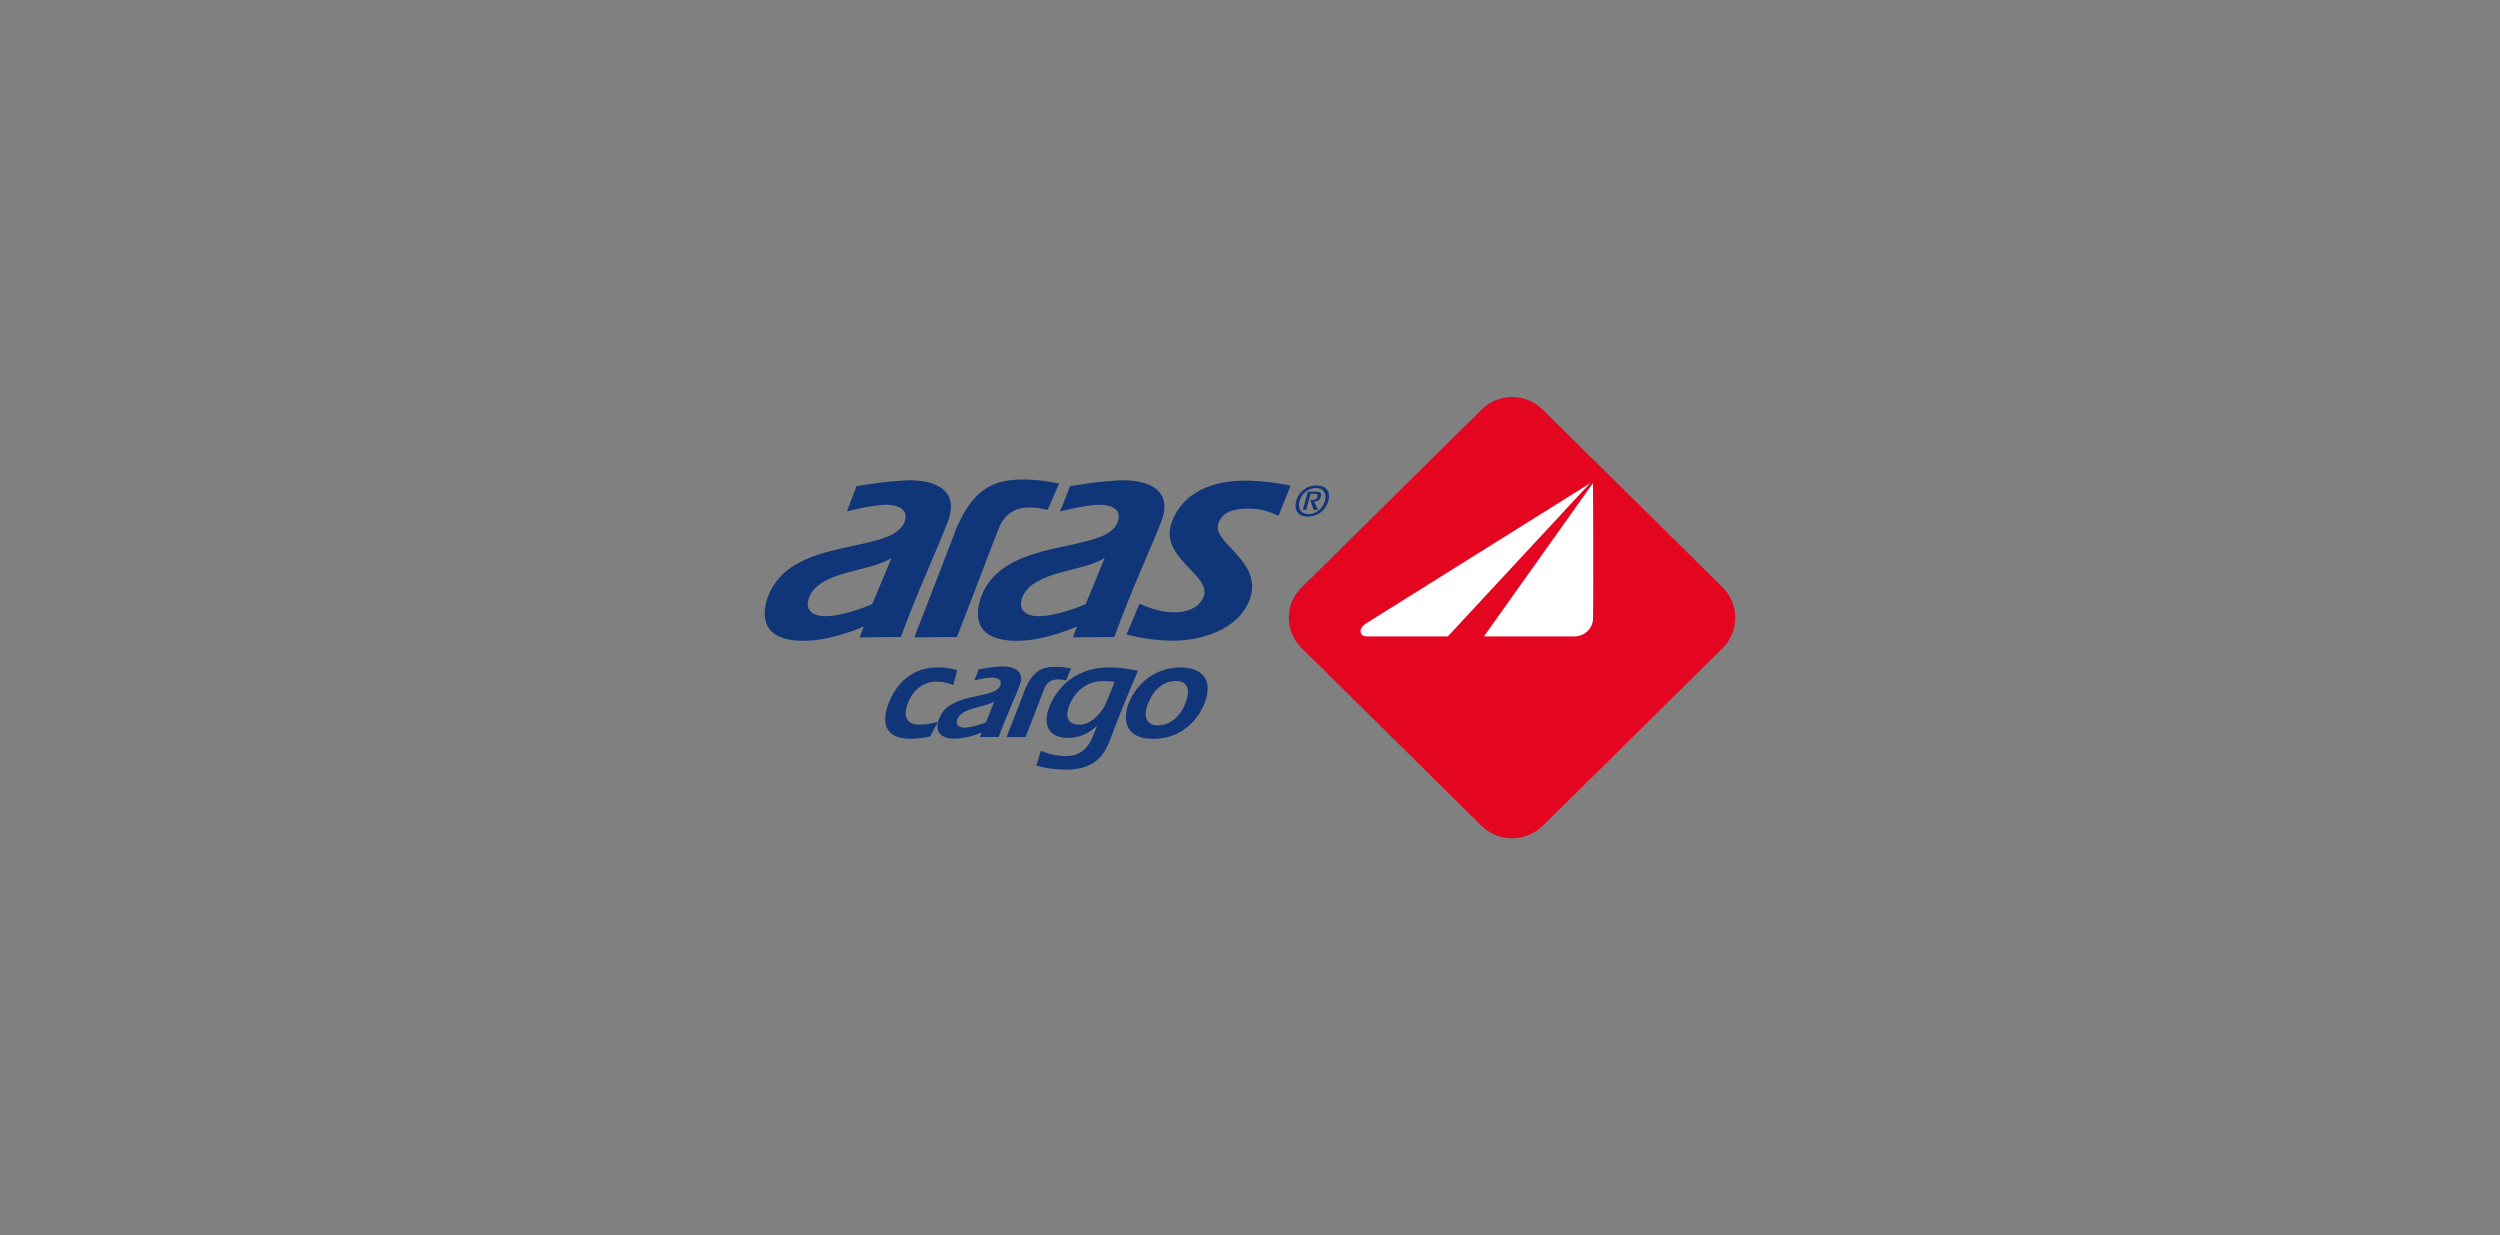
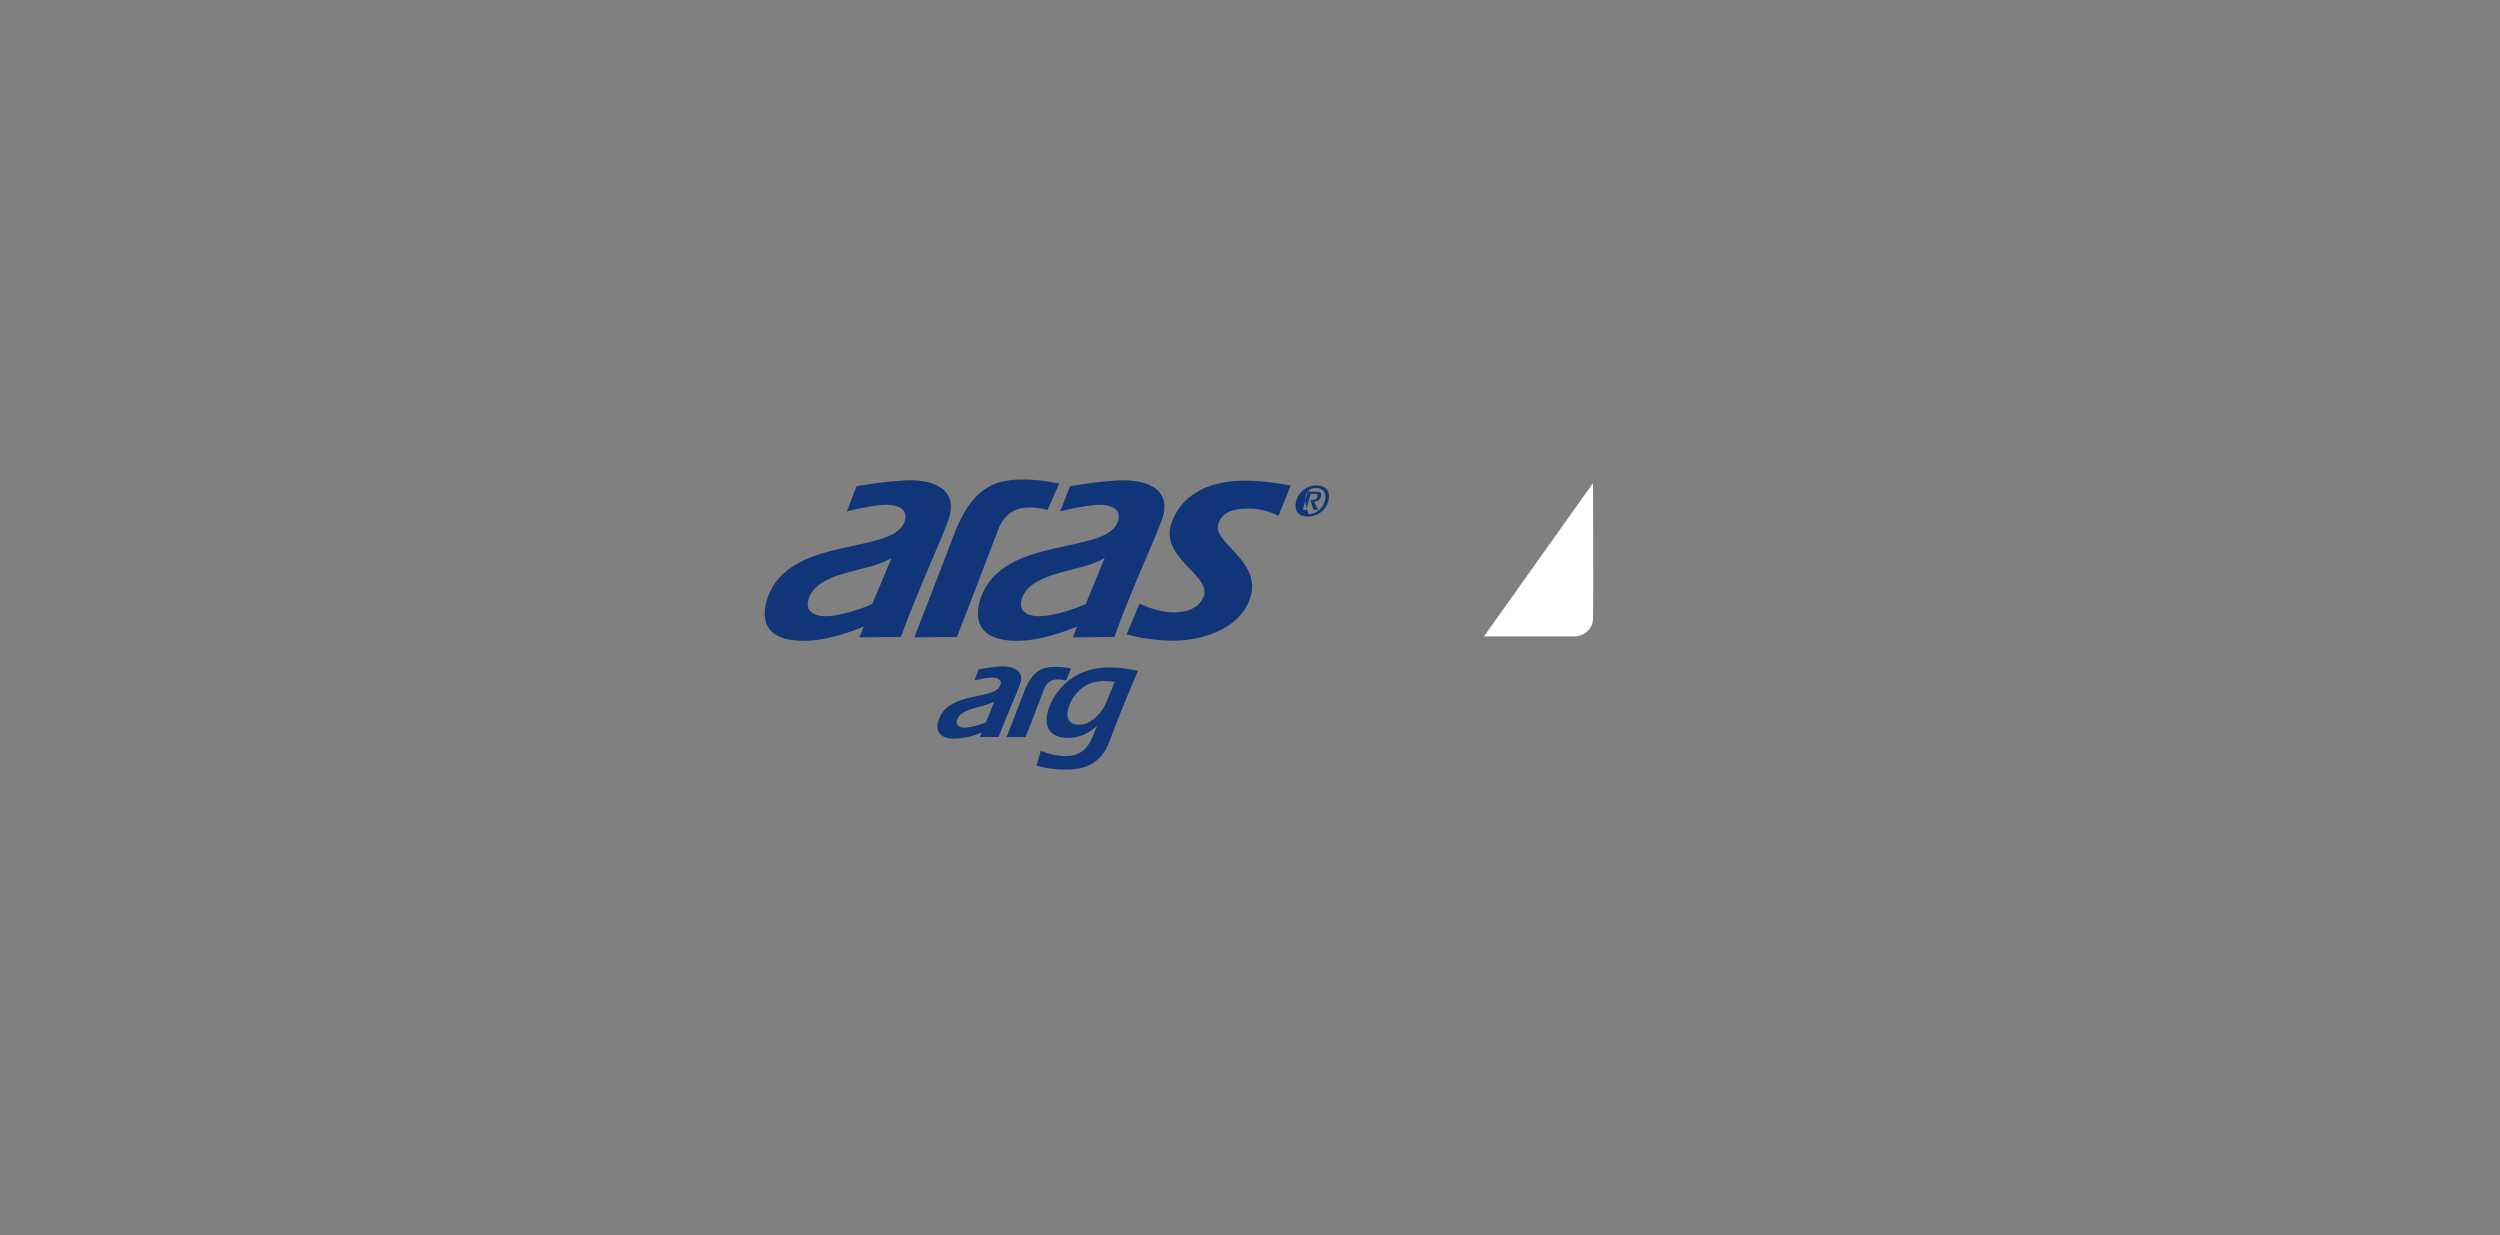
<svg xmlns="http://www.w3.org/2000/svg" xmlns:xlink="http://www.w3.org/1999/xlink" width="170px" height="84px" viewBox="0 0 170 84" version="1.1">
  <rect x="0" y="0" width="170" height="84" fill="#808080" stroke="none" />
  <title>Group 13</title>
  <defs>
-     <rect id="path-1" x="0" y="0" width="170" height="84" rx="10" />
-   </defs>
+     </defs>
  <g id="Lojistik-entegrasyonları" stroke="none" stroke-width="1" fill="none" fill-rule="evenodd">
    <g id="Entegrasyonlar" transform="translate(-135, -1031)">
      <g id="Group-13" transform="translate(135, 1031)">
        <g id="Bitmap-Copy-26">
          <mask id="mask-2" fill="white">
            <use xlink:href="#path-1" />
          </mask>
          <g id="Mask" />
        </g>
        <g id="aras" transform="translate(52, 27)">
-           <path d="M52.915,0.863 L65.141,12.944 C66.286,14.076 66.286,15.916 65.141,17.07 L52.915,29.151 C51.75,30.283 49.884,30.283 48.739,29.151 L36.512,17.07 C35.348,15.92 35.348,14.076 36.512,12.944 L48.739,0.863 C49.884,-0.288 51.747,-0.288 52.915,0.863 L52.915,0.863 Z" id="Path" fill="#E40520" />
          <path d="M56.324,5.846 C56.324,5.846 56.365,13.445 56.324,15.081 C56.324,15.73 55.731,16.276 55.074,16.276 L48.908,16.276 L56.324,5.85 L56.324,5.85 L56.324,5.846 Z" id="Path" fill="#FFFFFF" />
-           <path d="M56.114,5.868 L46.452,16.276 L40.921,16.276 C40.647,16.276 40.455,16.068 40.538,15.794 C40.579,15.645 40.729,15.5 40.857,15.415 C42.596,14.328 56.114,5.868 56.114,5.868 L56.114,5.868 Z" id="Path" fill="#FFFFFF" />
          <path d="M27.759,16.565 C26.659,16.565 25.596,16.398 24.601,16.146 L25.491,14.053 C26.212,14.369 26.975,14.64 27.864,14.64 C28.522,14.64 29.539,14.432 29.855,13.552 C30.384,12.087 26.802,10.937 27.673,8.528 C28.289,6.833 29.9,5.683 32.694,5.683 C33.734,5.683 34.793,5.831 35.765,6.017 L34.939,8.068 C34.387,7.816 33.752,7.586 32.968,7.586 C32.1,7.586 31.165,7.69 30.85,8.592 C30.362,9.912 33.921,11.144 32.99,13.742 C32.205,15.897 29.536,16.569 27.756,16.569 L27.756,16.569 L27.759,16.565 Z" id="Path" fill="#103578" />
          <path d="M21.826,14.076 C22.146,13.322 22.547,12.339 23.118,10.937 C21.676,11.901 18.18,11.794 17.504,13.66 C17.166,14.643 17.992,14.959 18.841,14.896 C20.197,14.81 21.83,14.079 21.83,14.079 L21.83,14.079 L21.826,14.076 Z M17.418,16.569 C14.005,16.695 14.365,14.558 14.707,13.616 C16.231,9.386 23.204,10.747 24.008,8.484 C24.369,7.478 23.265,7.271 22.502,7.334 C21.507,7.438 20.933,7.564 20.088,7.775 L20.767,6.057 C21.89,5.89 22.315,5.786 23.862,5.679 C25.728,5.534 27.823,6.12 26.997,8.38 C26.445,9.868 24.898,13.174 23.775,16.317 L20.955,16.339 C21.083,16.046 21.229,15.604 21.229,15.604 C21.229,15.604 19.217,16.506 17.414,16.569 L17.414,16.569 L17.418,16.569 Z" id="Shape" fill="#103578" />
-           <path d="M36.828,7.668 C36.914,7.289 37.019,6.955 37.124,6.581 L37.444,6.581 C37.53,6.581 37.635,6.621 37.59,6.77 C37.549,6.959 37.399,7 37.23,7 C37.188,7 37.124,6.978 37.102,6.978 C37.166,7.208 37.248,7.438 37.312,7.668 L37.631,7.668 C37.526,7.478 37.44,7.289 37.357,7.104 C37.485,7.104 37.759,7.063 37.823,6.747 C37.887,6.517 37.759,6.432 37.526,6.432 L36.933,6.432 C36.828,6.829 36.7,7.248 36.595,7.668 L36.828,7.668 L36.828,7.668 Z M36.933,8.128 C37.654,8.128 38.183,7.645 38.33,7.041 C38.48,6.495 38.243,6.013 37.526,6.013 C36.809,6.013 36.276,6.495 36.129,7.1 C36.002,7.645 36.216,8.124 36.933,8.124 L36.933,8.124 L36.933,8.128 Z M36.974,7.961 C36.445,7.961 36.253,7.564 36.358,7.104 C36.486,6.581 36.952,6.183 37.481,6.183 C38.011,6.183 38.225,6.581 38.097,7.041 C37.969,7.564 37.504,7.961 36.974,7.961 L36.974,7.961 Z" id="Shape" fill="#103578" />
+           <path d="M36.828,7.668 C36.914,7.289 37.019,6.955 37.124,6.581 L37.444,6.581 C37.53,6.581 37.635,6.621 37.59,6.77 C37.549,6.959 37.399,7 37.23,7 C37.188,7 37.124,6.978 37.102,6.978 C37.166,7.208 37.248,7.438 37.312,7.668 L37.631,7.668 C37.526,7.478 37.44,7.289 37.357,7.104 C37.485,7.104 37.759,7.063 37.823,6.747 C37.887,6.517 37.759,6.432 37.526,6.432 L36.933,6.432 C36.828,6.829 36.7,7.248 36.595,7.668 L36.828,7.668 L36.828,7.668 Z M36.933,8.128 C37.654,8.128 38.183,7.645 38.33,7.041 C38.48,6.495 38.243,6.013 37.526,6.013 C36.809,6.013 36.276,6.495 36.129,7.1 C36.002,7.645 36.216,8.124 36.933,8.124 L36.933,8.124 L36.933,8.128 Z M36.974,7.961 C36.486,6.581 36.952,6.183 37.481,6.183 C38.011,6.183 38.225,6.581 38.097,7.041 C37.969,7.564 37.504,7.961 36.974,7.961 L36.974,7.961 Z" id="Shape" fill="#103578" />
          <path d="M7.309,14.076 C7.628,13.322 8.053,12.339 8.624,10.937 C7.182,11.901 3.667,11.794 3.01,13.66 C2.649,14.643 3.498,14.959 4.343,14.896 C5.68,14.81 7.309,14.079 7.309,14.079 L7.309,14.079 L7.309,14.076 Z M2.901,16.569 C-0.49,16.695 -0.13,14.558 0.208,13.616 C1.714,9.386 8.684,10.747 9.51,8.484 C9.87,7.478 8.77,7.271 7.985,7.334 C6.99,7.438 6.438,7.564 5.589,7.775 L6.247,6.057 C7.369,5.89 7.794,5.786 9.363,5.679 C11.207,5.534 13.306,6.12 12.48,8.38 C11.951,9.868 10.403,13.174 9.258,16.317 L6.438,16.339 C6.588,16.046 6.735,15.604 6.735,15.604 C6.735,15.604 4.722,16.506 2.901,16.569 L2.901,16.569 L2.901,16.569 Z" id="Shape" fill="#103578" />
          <path d="M15.871,9.029 C15.191,10.829 13.073,16.317 13.073,16.317 L10.171,16.339 C10.257,16.15 11.887,11.942 13.051,8.885 C14.324,5.976 15.826,5.512 18.094,5.619 C18.728,5.642 19.431,5.768 20.024,5.872 L19.239,7.671 C18.053,7.401 16.528,7.252 15.871,9.033 L15.871,9.033 L15.871,9.029 Z" id="Path" fill="#103578" />
-           <path d="M11.782,22.072 C11.38,22.198 10.955,22.279 10.554,22.279 C9.664,22.279 9.408,21.756 9.705,20.899 C10.024,19.998 10.723,19.348 11.676,19.348 C12.101,19.348 12.461,19.452 12.822,19.578 L13.096,18.573 C12.694,18.447 12.27,18.383 11.782,18.383 C9.281,18.383 8.518,20.562 8.391,20.936 C7.861,22.402 8.413,23.24 9.897,23.24 C10.34,23.24 10.809,23.177 11.252,23.073 L11.782,22.068 L11.782,22.068 L11.782,22.072 Z" id="Path" fill="#103578" />
          <path d="M18.477,25.066 C19.093,25.233 19.769,25.337 20.467,25.337 C21.823,25.337 22.882,24.899 23.434,23.43 C24.237,21.292 24.958,19.597 25.382,18.614 C24.767,18.487 24.132,18.383 23.452,18.383 C20.677,18.383 19.618,20.331 19.322,21.148 C18.897,22.383 19.363,23.177 20.636,23.177 C21.316,23.177 22.014,22.907 22.566,22.383 L22.589,22.383 C22.187,23.411 21.868,24.413 20.448,24.413 C19.832,24.413 19.284,24.265 18.773,24.057 L18.477,25.062 L18.477,25.062 L18.477,25.066 Z M23.794,19.37 C23.561,19.957 23.347,20.502 23.096,21.044 C22.735,21.671 22.1,22.279 21.402,22.279 C20.64,22.279 20.426,21.779 20.681,21.044 C20.85,20.562 21.466,19.307 23.077,19.307 C23.31,19.307 23.565,19.33 23.798,19.37 L23.798,19.37 L23.794,19.37 Z" id="Shape" fill="#103578" />
-           <path d="M28.27,18.387 C26.7,18.387 25.281,19.352 24.71,20.94 C24.35,21.946 24.519,23.244 26.404,23.244 C28.585,23.244 29.626,21.63 29.941,20.732 C30.493,19.226 29.75,18.387 28.266,18.387 L28.266,18.387 L28.27,18.387 Z M27.951,19.307 C28.8,19.307 28.927,19.934 28.649,20.71 C28.353,21.548 27.696,22.324 26.742,22.324 C25.938,22.324 25.747,21.715 26.021,20.962 C26.317,20.105 26.975,19.307 27.951,19.307 L27.951,19.307 Z" id="Shape" fill="#103578" />
          <path d="M15.045,22.116 C15.172,21.782 15.364,21.322 15.615,20.691 C14.981,21.133 13.389,21.088 13.092,21.927 C12.942,22.365 13.302,22.513 13.685,22.472 C14.301,22.432 15.041,22.116 15.041,22.116 L15.041,22.116 L15.045,22.116 Z M13.055,23.226 C11.53,23.289 11.676,22.324 11.845,21.905 C12.525,19.998 15.661,20.606 16.021,19.601 C16.19,19.14 15.702,19.055 15.341,19.077 C14.895,19.118 14.643,19.181 14.26,19.267 L14.557,18.513 C15.063,18.428 15.255,18.387 15.953,18.324 C16.78,18.261 17.733,18.532 17.35,19.56 C17.118,20.231 16.419,21.715 15.908,23.118 L14.635,23.118 C14.699,22.992 14.763,22.803 14.763,22.803 C14.763,22.803 13.873,23.2 13.047,23.222 L13.047,23.222 L13.055,23.226 Z" id="Shape" fill="#103578" />
          <path d="M18.988,19.875 C18.691,20.669 17.737,23.122 17.737,23.122 L16.445,23.122 C16.487,23.036 17.208,21.174 17.737,19.793 C18.308,18.517 18.965,18.306 19.983,18.35 C20.257,18.35 20.576,18.413 20.831,18.454 L20.493,19.27 C19.964,19.144 19.284,19.081 18.988,19.879 L18.988,19.879 L18.988,19.875 Z" id="Path" fill="#103578" />
        </g>
      </g>
    </g>
  </g>
</svg>